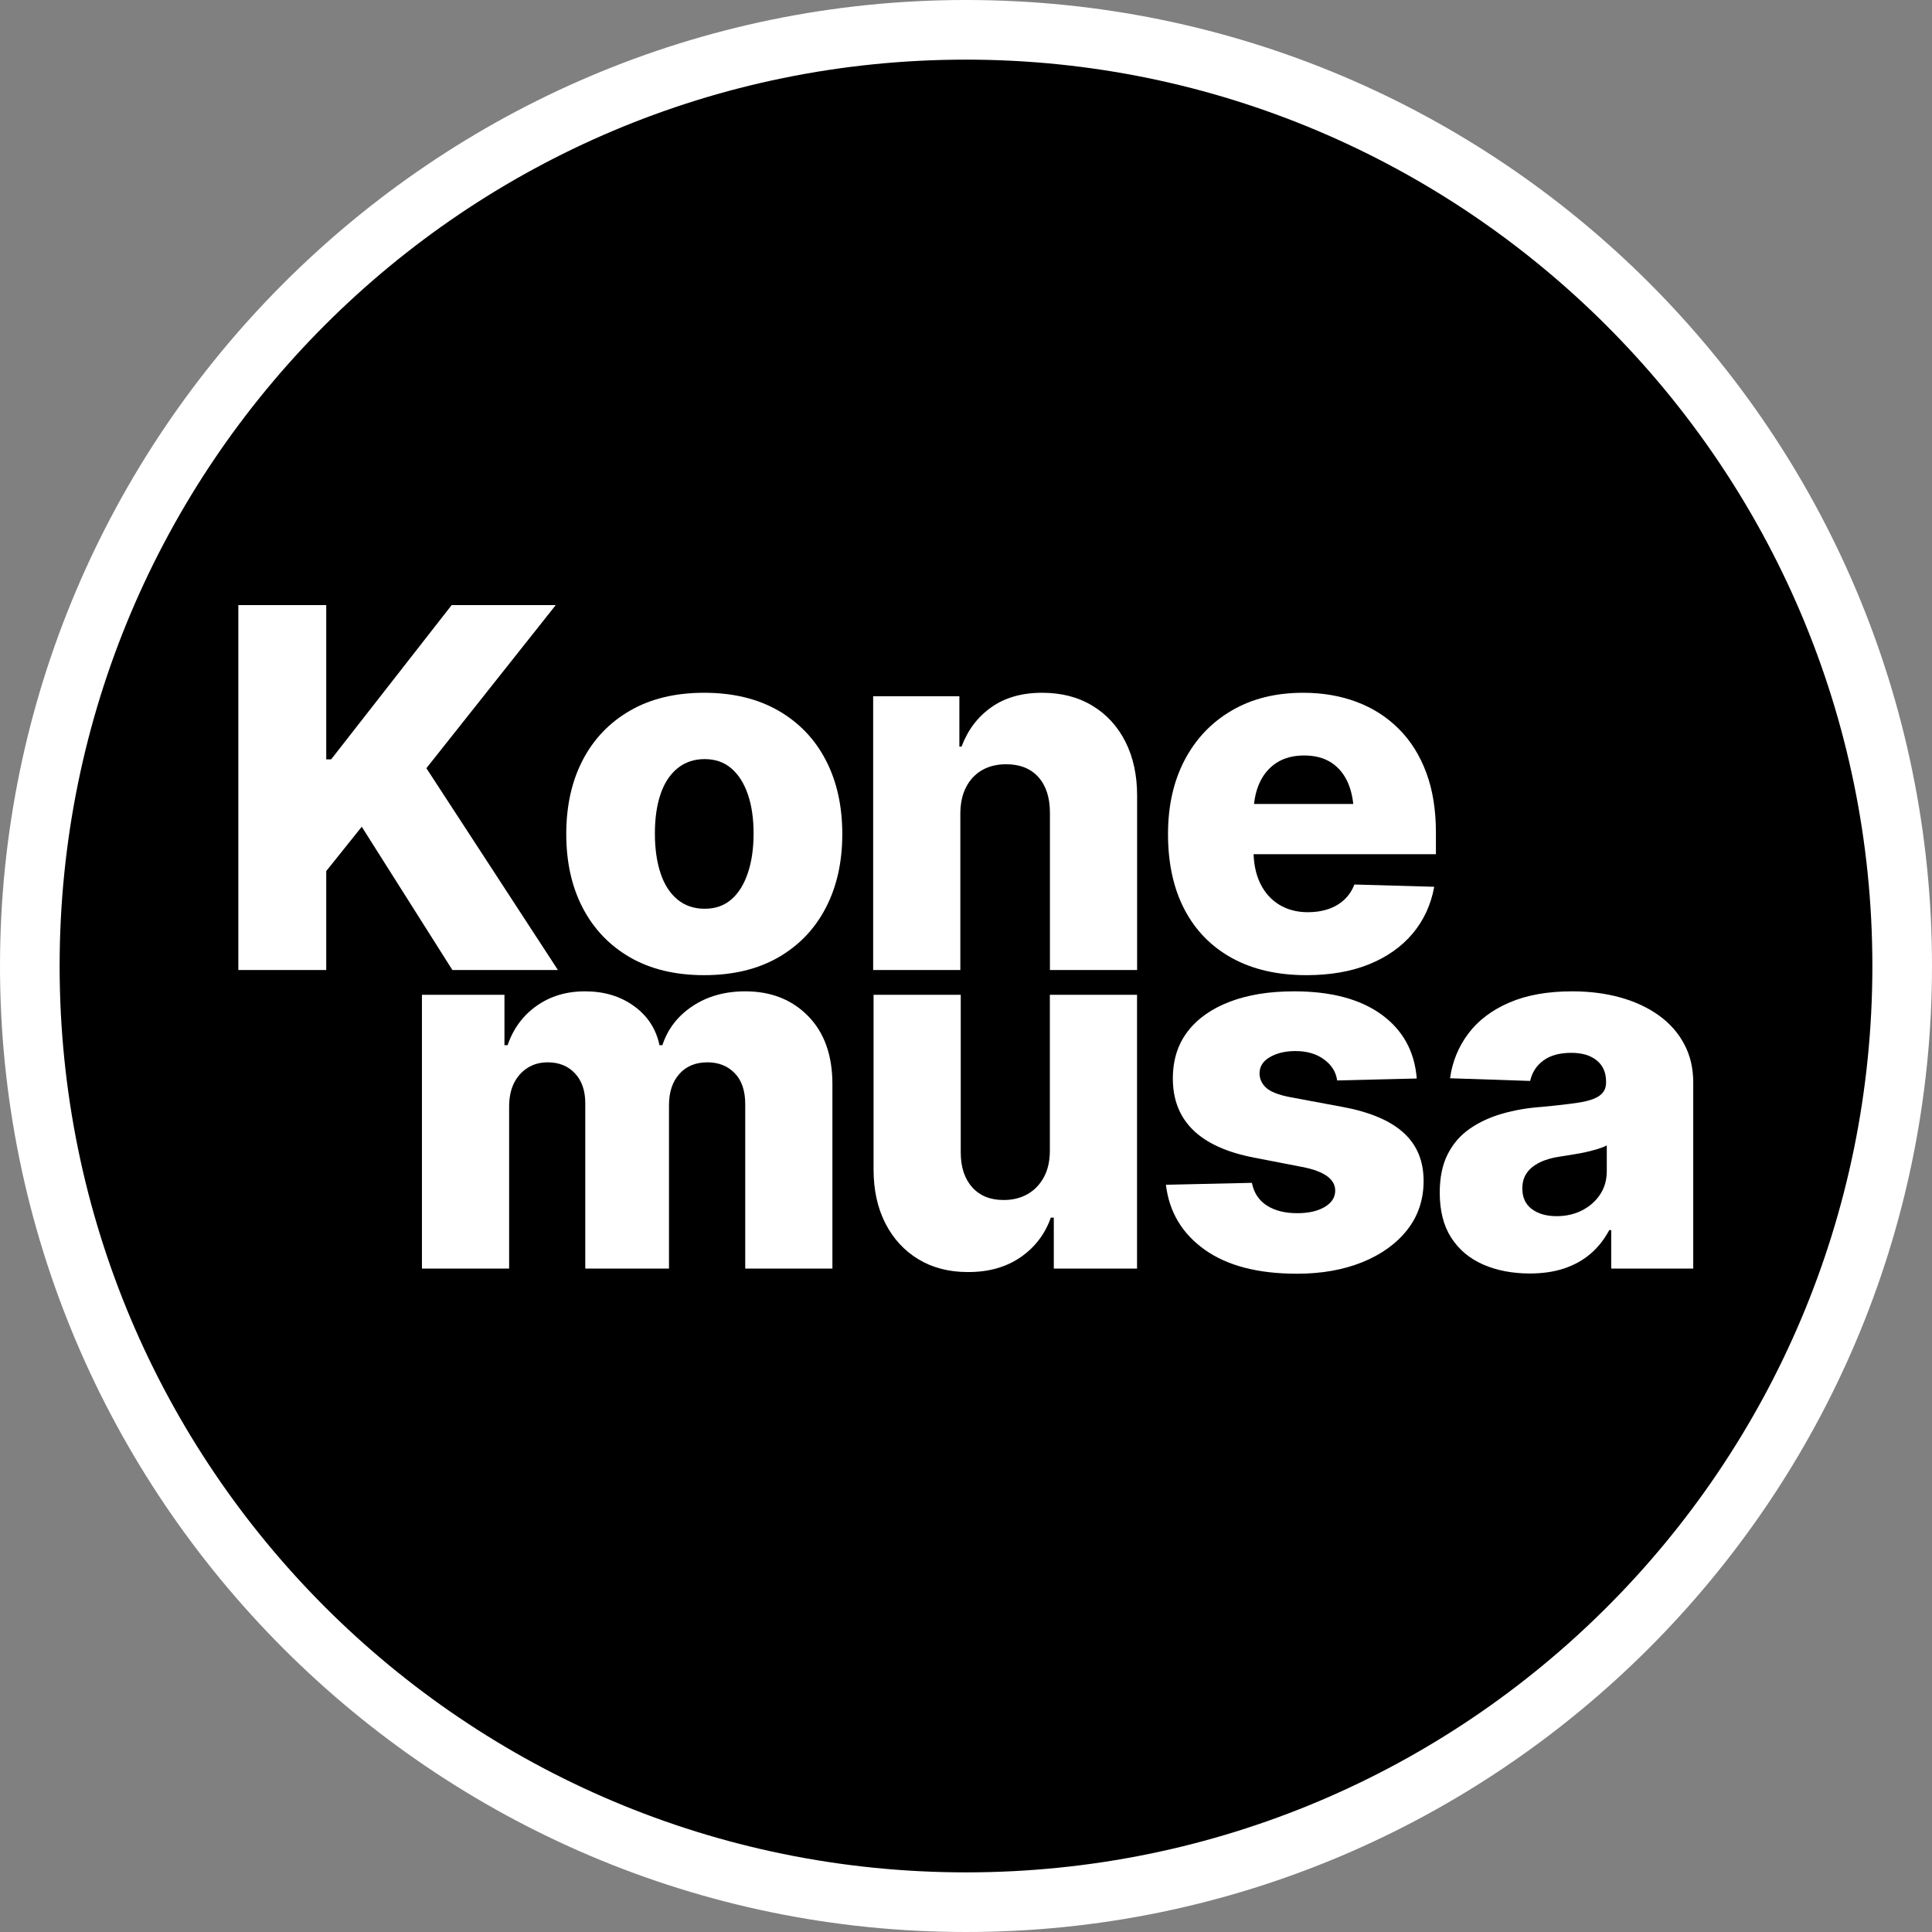
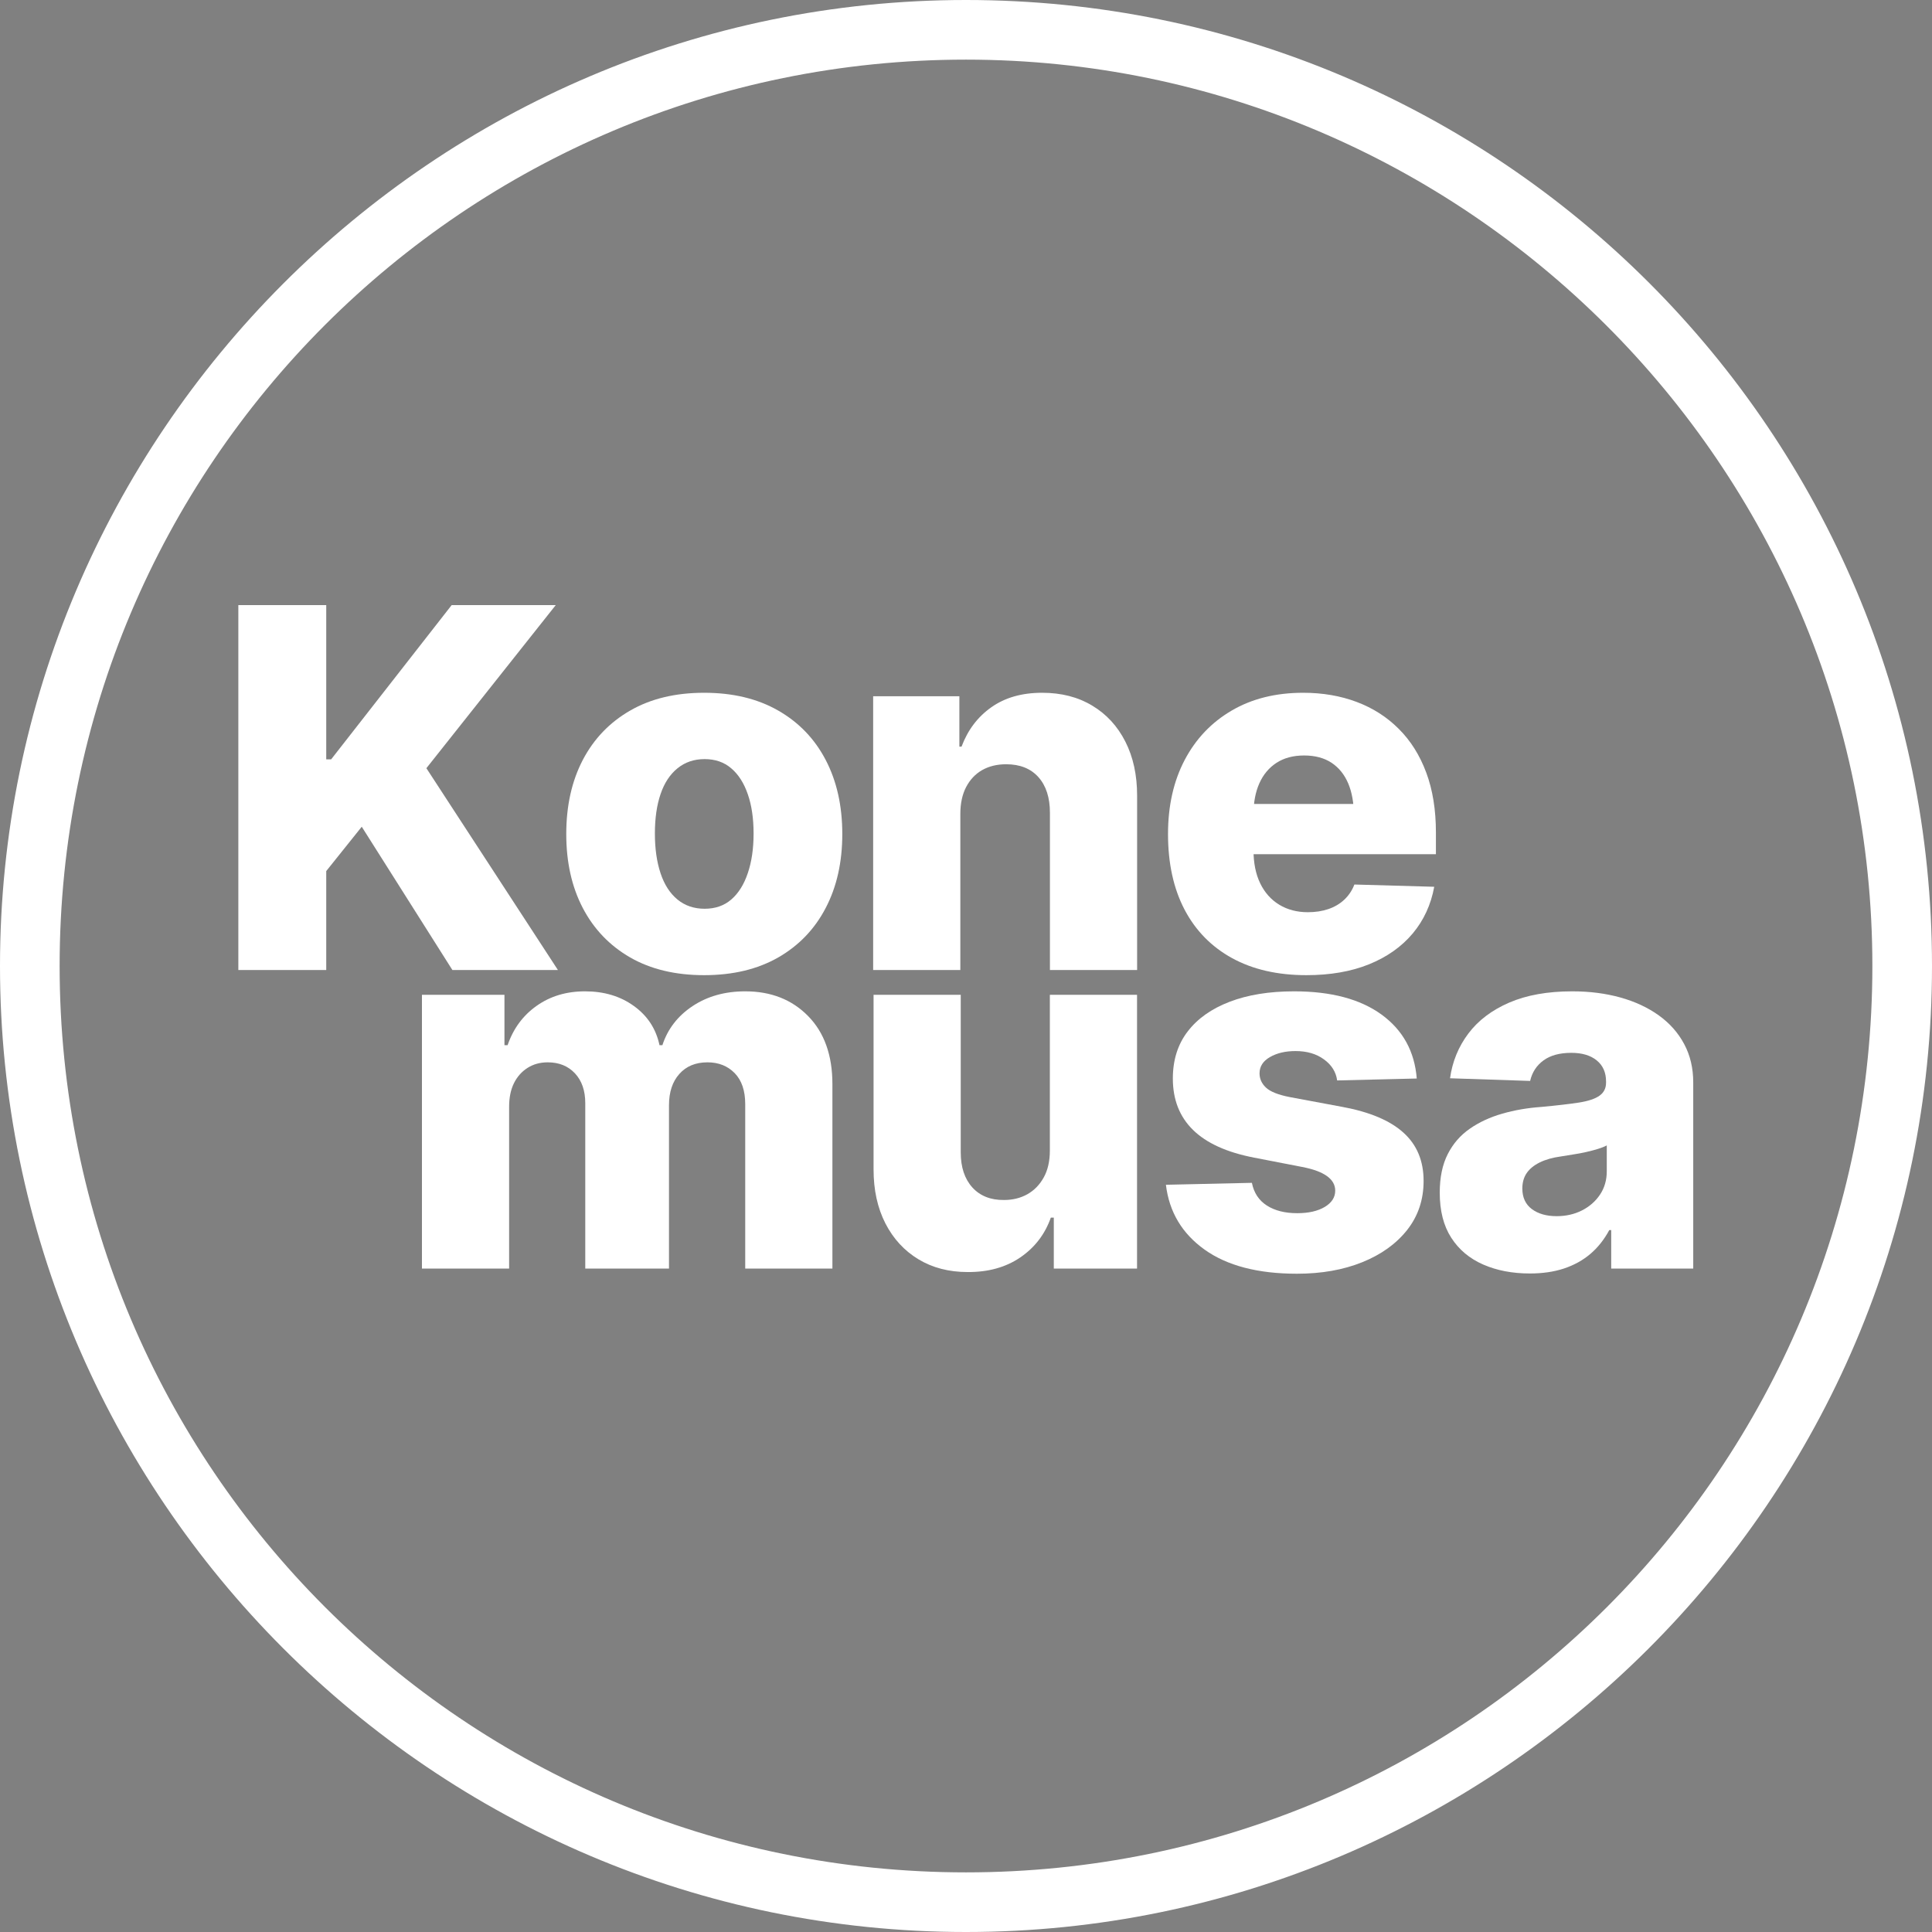
<svg xmlns="http://www.w3.org/2000/svg" width="500" zoomAndPan="magnify" viewBox="0 0 375 375" height="500" preserveAspectRatio="xMidYMid meet" version="1.0">
  <rect x="0" y="0" width="375" height="375" fill="#808080" stroke="none" />
  <defs>
    <g />
    <clipPath id="3b3dbdfa73">
      <path d="M 6.113 6.113 L 370.125 6.113 L 370.125 370.125 L 6.113 370.125 Z M 6.113 6.113 " clip-rule="nonzero" />
    </clipPath>
    <clipPath id="1293f57d4d">
      <path d="M 188.121 6.113 C 87.602 6.113 6.113 87.602 6.113 188.121 C 6.113 288.641 87.602 370.125 188.121 370.125 C 288.641 370.125 370.125 288.641 370.125 188.121 C 370.125 87.602 288.641 6.113 188.121 6.113 Z M 188.121 6.113 " clip-rule="nonzero" />
    </clipPath>
    <clipPath id="fb45d76583">
-       <path d="M 0.113 0.113 L 364.125 0.113 L 364.125 364.125 L 0.113 364.125 Z M 0.113 0.113 " clip-rule="nonzero" />
-     </clipPath>
+       </clipPath>
    <clipPath id="ab4efdd28b">
      <path d="M 182.121 0.113 C 81.602 0.113 0.113 81.602 0.113 182.121 C 0.113 282.641 81.602 364.125 182.121 364.125 C 282.641 364.125 364.125 282.641 364.125 182.121 C 364.125 81.602 282.641 0.113 182.121 0.113 Z M 182.121 0.113 " clip-rule="nonzero" />
    </clipPath>
    <clipPath id="62cbecb8e0">
      <rect x="0" width="365" y="0" height="365" />
    </clipPath>
    <clipPath id="073c74ddf5">
      <rect x="0" width="243" y="0" height="120" />
    </clipPath>
    <clipPath id="89e8e41c4c">
      <rect x="0" width="257" y="0" height="120" />
    </clipPath>
  </defs>
  <g clip-path="url(#3b3dbdfa73)">
    <g clip-path="url(#1293f57d4d)">
      <g transform="matrix(1, 0, 0, 1, 6, 6)">
        <g clip-path="url(#62cbecb8e0)">
          <g clip-path="url(#fb45d76583)">
            <g clip-path="url(#ab4efdd28b)">
-               <path fill="#000000" d="M 0.113 0.113 L 364.125 0.113 L 364.125 364.125 L 0.113 364.125 Z M 0.113 0.113 " fill-opacity="1" fill-rule="nonzero" />
-             </g>
+               </g>
          </g>
        </g>
      </g>
    </g>
  </g>
  <path fill="#ffffff" d="M 187.5 375 C 83.91 375 0 290.508 0 187.5 C 0 84.492 83.91 0 187.5 0 C 291.09 0 375 83.91 375 187.5 C 375 291.09 290.508 375 187.5 375 Z M 187.5 11.574 C 90.277 11.574 11.574 90.277 11.574 187.5 C 11.574 284.723 90.277 363.426 187.5 363.426 C 284.723 363.426 363.426 284.723 363.426 187.5 C 363.426 90.277 284.145 11.574 187.5 11.574 Z M 187.5 11.574 " fill-opacity="1" fill-rule="nonzero" />
  <g transform="matrix(1, 0, 0, 1, 42, 96)">
    <g clip-path="url(#073c74ddf5)">
      <g fill="#ffffff" fill-opacity="1">
        <g transform="translate(0.261, 92.279)">
          <g>
            <path d="M 4 0 L 4 -70.828 L 21.062 -70.828 L 21.062 -40.891 L 22.016 -40.891 L 45.406 -70.828 L 65.609 -70.828 L 40.5 -39.172 L 66.031 0 L 45.547 0 L 27.953 -27.812 L 21.062 -19.203 L 21.062 0 Z M 4 0 " />
          </g>
        </g>
      </g>
      <g fill="#ffffff" fill-opacity="1">
        <g transform="translate(65.911, 92.279)">
          <g>
            <path d="M 28.766 1 C 23.18 1 18.395 -0.145 14.406 -2.438 C 10.414 -4.738 7.348 -7.941 5.203 -12.047 C 3.066 -16.148 2 -20.93 2 -26.391 C 2 -31.867 3.066 -36.66 5.203 -40.766 C 7.348 -44.867 10.414 -48.066 14.406 -50.359 C 18.395 -52.66 23.18 -53.812 28.766 -53.812 C 34.336 -53.812 39.129 -52.66 43.141 -50.359 C 47.148 -48.066 50.223 -44.867 52.359 -40.766 C 54.504 -36.66 55.578 -31.867 55.578 -26.391 C 55.578 -20.93 54.504 -16.148 52.359 -12.047 C 50.223 -7.941 47.148 -4.738 43.141 -2.438 C 39.129 -0.145 34.336 1 28.766 1 Z M 28.859 -11.891 C 30.922 -11.891 32.645 -12.488 34.031 -13.688 C 35.426 -14.895 36.492 -16.598 37.234 -18.797 C 37.984 -21.004 38.359 -23.566 38.359 -26.484 C 38.359 -29.43 37.984 -31.977 37.234 -34.125 C 36.492 -36.281 35.426 -37.953 34.031 -39.141 C 32.645 -40.336 30.922 -40.938 28.859 -40.938 C 26.797 -40.938 25.035 -40.336 23.578 -39.141 C 22.117 -37.953 21.023 -36.281 20.297 -34.125 C 19.566 -31.977 19.203 -29.43 19.203 -26.484 C 19.203 -23.566 19.566 -21.004 20.297 -18.797 C 21.023 -16.598 22.117 -14.895 23.578 -13.688 C 25.035 -12.488 26.797 -11.891 28.859 -11.891 Z M 28.859 -11.891 " />
          </g>
        </g>
      </g>
      <g fill="#ffffff" fill-opacity="1">
        <g transform="translate(123.479, 92.279)">
          <g>
            <path d="M 20.922 -30.281 L 20.922 0 L 4 0 L 4 -53.141 L 20.734 -53.141 L 20.734 -43.359 L 21.156 -43.359 C 22.363 -46.586 24.289 -49.133 26.938 -51 C 29.582 -52.875 32.867 -53.812 36.797 -53.812 C 40.535 -53.812 43.781 -52.977 46.531 -51.312 C 49.289 -49.656 51.43 -47.328 52.953 -44.328 C 54.473 -41.336 55.234 -37.844 55.234 -33.844 L 55.234 0 L 38.312 0 L 38.312 -30.516 C 38.312 -33.461 37.566 -35.77 36.078 -37.438 C 34.586 -39.102 32.5 -39.938 29.812 -39.938 C 28.031 -39.938 26.473 -39.555 25.141 -38.797 C 23.816 -38.035 22.781 -36.93 22.031 -35.484 C 21.289 -34.047 20.922 -32.312 20.922 -30.281 Z M 20.922 -30.281 " />
          </g>
        </g>
      </g>
      <g fill="#ffffff" fill-opacity="1">
        <g transform="translate(182.711, 92.279)">
          <g>
            <path d="M 28.859 1 C 23.273 1 18.473 -0.098 14.453 -2.297 C 10.43 -4.504 7.348 -7.648 5.203 -11.734 C 3.066 -15.828 2 -20.711 2 -26.391 C 2 -31.867 3.078 -36.66 5.234 -40.766 C 7.391 -44.867 10.43 -48.066 14.359 -50.359 C 18.285 -52.66 22.91 -53.812 28.234 -53.812 C 32.004 -53.812 35.469 -53.219 38.625 -52.031 C 41.781 -50.844 44.504 -49.098 46.797 -46.797 C 49.098 -44.504 50.875 -41.676 52.125 -38.312 C 53.375 -34.957 54 -31.078 54 -26.672 L 54 -22.484 L 7.844 -22.484 L 7.844 -32.234 L 45.969 -32.234 L 38.078 -29.953 C 38.078 -32.391 37.711 -34.473 36.984 -36.203 C 36.254 -37.93 35.176 -39.27 33.75 -40.219 C 32.32 -41.164 30.547 -41.641 28.422 -41.641 C 26.305 -41.641 24.52 -41.164 23.062 -40.219 C 21.602 -39.27 20.492 -37.945 19.734 -36.25 C 18.973 -34.551 18.594 -32.547 18.594 -30.234 L 18.594 -23.25 C 18.594 -20.77 19.023 -18.629 19.891 -16.828 C 20.766 -15.023 22 -13.641 23.594 -12.672 C 25.195 -11.703 27.047 -11.219 29.141 -11.219 C 30.598 -11.219 31.926 -11.422 33.125 -11.828 C 34.332 -12.242 35.363 -12.852 36.219 -13.656 C 37.082 -14.469 37.734 -15.445 38.172 -16.594 L 53.672 -16.156 C 53.035 -12.676 51.641 -9.648 49.484 -7.078 C 47.328 -4.516 44.504 -2.523 41.016 -1.109 C 37.535 0.297 33.484 1 28.859 1 Z M 28.859 1 " />
          </g>
        </g>
      </g>
    </g>
  </g>
  <g transform="matrix(1, 0, 0, 1, 77, 154)">
    <g clip-path="url(#89e8e41c4c)">
      <g fill="#ffffff" fill-opacity="1">
        <g transform="translate(0.898, 92.229)">
          <g>
            <path d="M 4 0 L 4 -53.141 L 20.016 -53.141 L 20.016 -43.359 L 20.625 -43.359 C 21.738 -46.586 23.617 -49.133 26.266 -51 C 28.91 -52.875 32.039 -53.812 35.656 -53.812 C 39.363 -53.812 42.531 -52.859 45.156 -50.953 C 47.789 -49.055 49.441 -46.523 50.109 -43.359 L 50.672 -43.359 C 51.691 -46.492 53.641 -49.02 56.516 -50.938 C 59.398 -52.852 62.812 -53.812 66.75 -53.812 C 71.75 -53.812 75.816 -52.211 78.953 -49.016 C 82.098 -45.816 83.672 -41.41 83.672 -35.797 L 83.672 0 L 66.75 0 L 66.75 -31.906 C 66.75 -34.531 66.066 -36.539 64.703 -37.938 C 63.336 -39.332 61.578 -40.031 59.422 -40.031 C 57.109 -40.031 55.285 -39.273 53.953 -37.766 C 52.617 -36.266 51.953 -34.242 51.953 -31.703 L 51.953 0 L 35.703 0 L 35.703 -32.094 C 35.703 -34.531 35.035 -36.461 33.703 -37.891 C 32.367 -39.316 30.609 -40.031 28.422 -40.031 C 26.93 -40.031 25.625 -39.672 24.5 -38.953 C 23.375 -38.242 22.492 -37.254 21.859 -35.984 C 21.234 -34.711 20.922 -33.191 20.922 -31.422 L 20.922 0 Z M 4 0 " />
          </g>
        </g>
      </g>
      <g fill="#ffffff" fill-opacity="1">
        <g transform="translate(88.558, 92.229)">
          <g>
            <path d="M 38.219 -22.906 L 38.219 -53.141 L 55.141 -53.141 L 55.141 0 L 38.984 0 L 38.984 -9.891 L 38.406 -9.891 C 37.27 -6.66 35.289 -4.082 32.469 -2.156 C 29.645 -0.238 26.238 0.703 22.25 0.672 C 18.633 0.672 15.457 -0.148 12.719 -1.797 C 9.977 -3.453 7.836 -5.773 6.297 -8.766 C 4.766 -11.766 4 -15.258 4 -19.25 L 4 -53.141 L 20.922 -53.141 L 20.922 -22.531 C 20.922 -19.676 21.672 -17.414 23.172 -15.75 C 24.68 -14.094 26.734 -13.281 29.328 -13.312 C 31.004 -13.312 32.508 -13.68 33.844 -14.422 C 35.176 -15.172 36.238 -16.258 37.031 -17.688 C 37.82 -19.113 38.219 -20.852 38.219 -22.906 Z M 38.219 -22.906 " />
          </g>
        </g>
      </g>
      <g fill="#ffffff" fill-opacity="1">
        <g transform="translate(147.695, 92.229)">
          <g>
            <path d="M 50.297 -36.891 L 34.844 -36.516 C 34.625 -38.16 33.773 -39.52 32.297 -40.594 C 30.828 -41.676 28.984 -42.219 26.766 -42.219 C 24.797 -42.219 23.141 -41.828 21.797 -41.047 C 20.453 -40.273 19.781 -39.223 19.781 -37.891 C 19.781 -36.836 20.195 -35.914 21.031 -35.125 C 21.875 -34.332 23.422 -33.719 25.672 -33.281 L 35.891 -31.375 C 41.18 -30.395 45.125 -28.727 47.719 -26.375 C 50.32 -24.031 51.625 -20.91 51.625 -17.016 C 51.625 -13.367 50.562 -10.195 48.438 -7.5 C 46.312 -4.812 43.406 -2.723 39.719 -1.234 C 36.031 0.254 31.805 1 27.047 1 C 19.473 1 13.5 -0.555 9.125 -3.672 C 4.75 -6.797 2.242 -10.992 1.609 -16.266 L 18.297 -16.641 C 18.68 -14.703 19.648 -13.234 21.203 -12.234 C 22.754 -11.242 24.719 -10.75 27.094 -10.75 C 29.281 -10.75 31.055 -11.148 32.422 -11.953 C 33.785 -12.766 34.469 -13.82 34.469 -15.125 C 34.469 -17.375 32.312 -18.91 28 -19.734 L 18.734 -21.531 C 13.441 -22.551 9.488 -24.344 6.875 -26.906 C 4.258 -29.469 2.953 -32.797 2.953 -36.891 C 2.953 -40.473 3.91 -43.516 5.828 -46.016 C 7.742 -48.516 10.457 -50.438 13.969 -51.781 C 17.488 -53.133 21.66 -53.812 26.484 -53.812 C 33.672 -53.812 39.332 -52.305 43.469 -49.297 C 47.602 -46.285 49.879 -42.148 50.297 -36.891 Z M 50.297 -36.891 " />
          </g>
        </g>
      </g>
      <g fill="#ffffff" fill-opacity="1">
        <g transform="translate(200.937, 92.229)">
          <g>
            <path d="M 19.016 0.953 C 15.617 0.953 12.598 0.375 9.953 -0.781 C 7.305 -1.938 5.238 -3.672 3.75 -5.984 C 2.258 -8.297 1.516 -11.211 1.516 -14.734 C 1.516 -17.68 2.031 -20.172 3.062 -22.203 C 4.094 -24.234 5.52 -25.879 7.344 -27.141 C 9.164 -28.41 11.266 -29.383 13.641 -30.062 C 16.016 -30.75 18.551 -31.188 21.25 -31.375 C 24.258 -31.656 26.68 -31.938 28.516 -32.219 C 30.359 -32.508 31.695 -32.957 32.531 -33.562 C 33.375 -34.164 33.797 -35.004 33.797 -36.078 L 33.797 -36.312 C 33.797 -38.062 33.191 -39.426 31.984 -40.406 C 30.785 -41.383 29.141 -41.875 27.047 -41.875 C 24.797 -41.875 23 -41.383 21.656 -40.406 C 20.312 -39.426 19.445 -38.098 19.062 -36.422 L 3.516 -36.938 C 3.961 -40.164 5.145 -43.055 7.062 -45.609 C 8.977 -48.16 11.625 -50.164 15 -51.625 C 18.375 -53.082 22.453 -53.812 27.234 -53.812 C 30.598 -53.812 33.703 -53.414 36.547 -52.625 C 39.398 -51.832 41.891 -50.676 44.016 -49.156 C 46.141 -47.633 47.785 -45.781 48.953 -43.594 C 50.129 -41.406 50.719 -38.914 50.719 -36.125 L 50.719 0 L 34.797 0 L 34.797 -7.469 L 34.422 -7.469 C 33.43 -5.625 32.207 -4.082 30.75 -2.844 C 29.301 -1.613 27.598 -0.672 25.641 -0.016 C 23.691 0.629 21.484 0.953 19.016 0.953 Z M 24.203 -10.172 C 26.004 -10.172 27.641 -10.539 29.109 -11.281 C 30.586 -12.031 31.758 -13.055 32.625 -14.359 C 33.5 -15.66 33.938 -17.18 33.938 -18.922 L 33.938 -23.906 C 33.469 -23.656 32.891 -23.426 32.203 -23.219 C 31.523 -23.008 30.773 -22.812 29.953 -22.625 C 29.129 -22.438 28.297 -22.281 27.453 -22.156 C 26.609 -22.031 25.805 -21.898 25.047 -21.766 C 23.43 -21.547 22.062 -21.16 20.938 -20.609 C 19.812 -20.055 18.961 -19.363 18.391 -18.531 C 17.828 -17.707 17.547 -16.711 17.547 -15.547 C 17.547 -13.805 18.16 -12.473 19.391 -11.547 C 20.629 -10.629 22.234 -10.172 24.203 -10.172 Z M 24.203 -10.172 " />
          </g>
        </g>
      </g>
    </g>
  </g>
</svg>